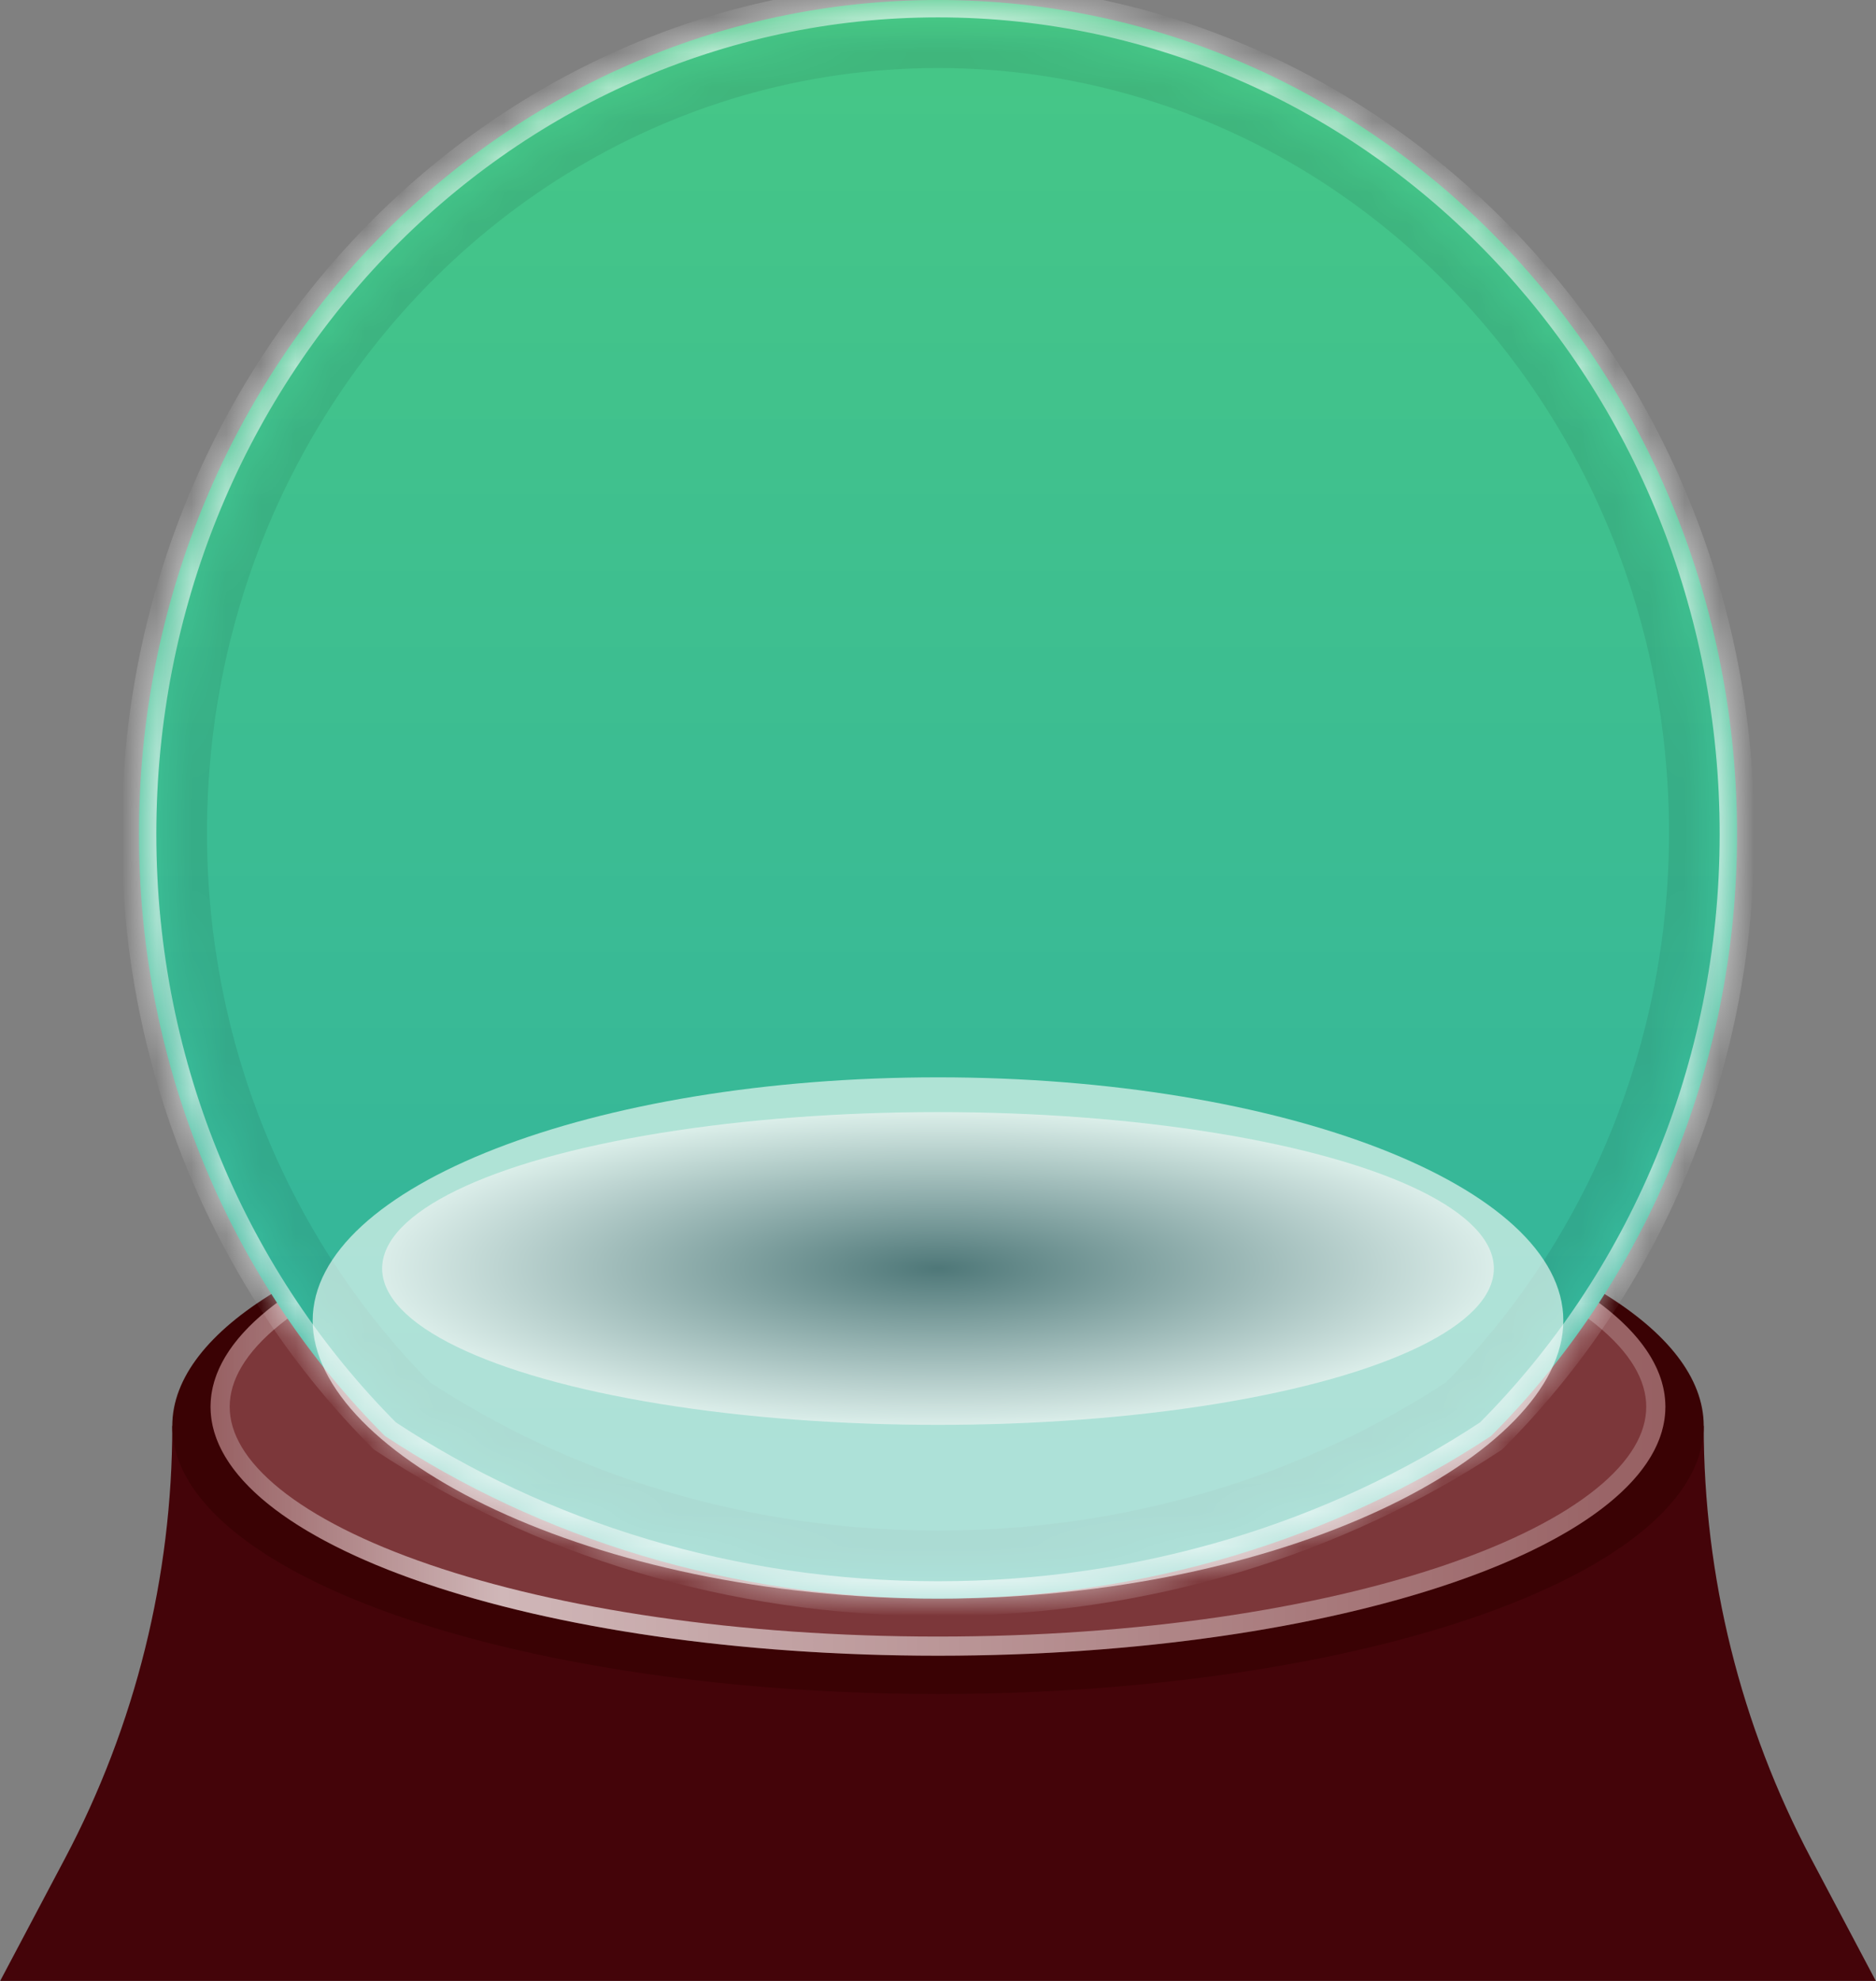
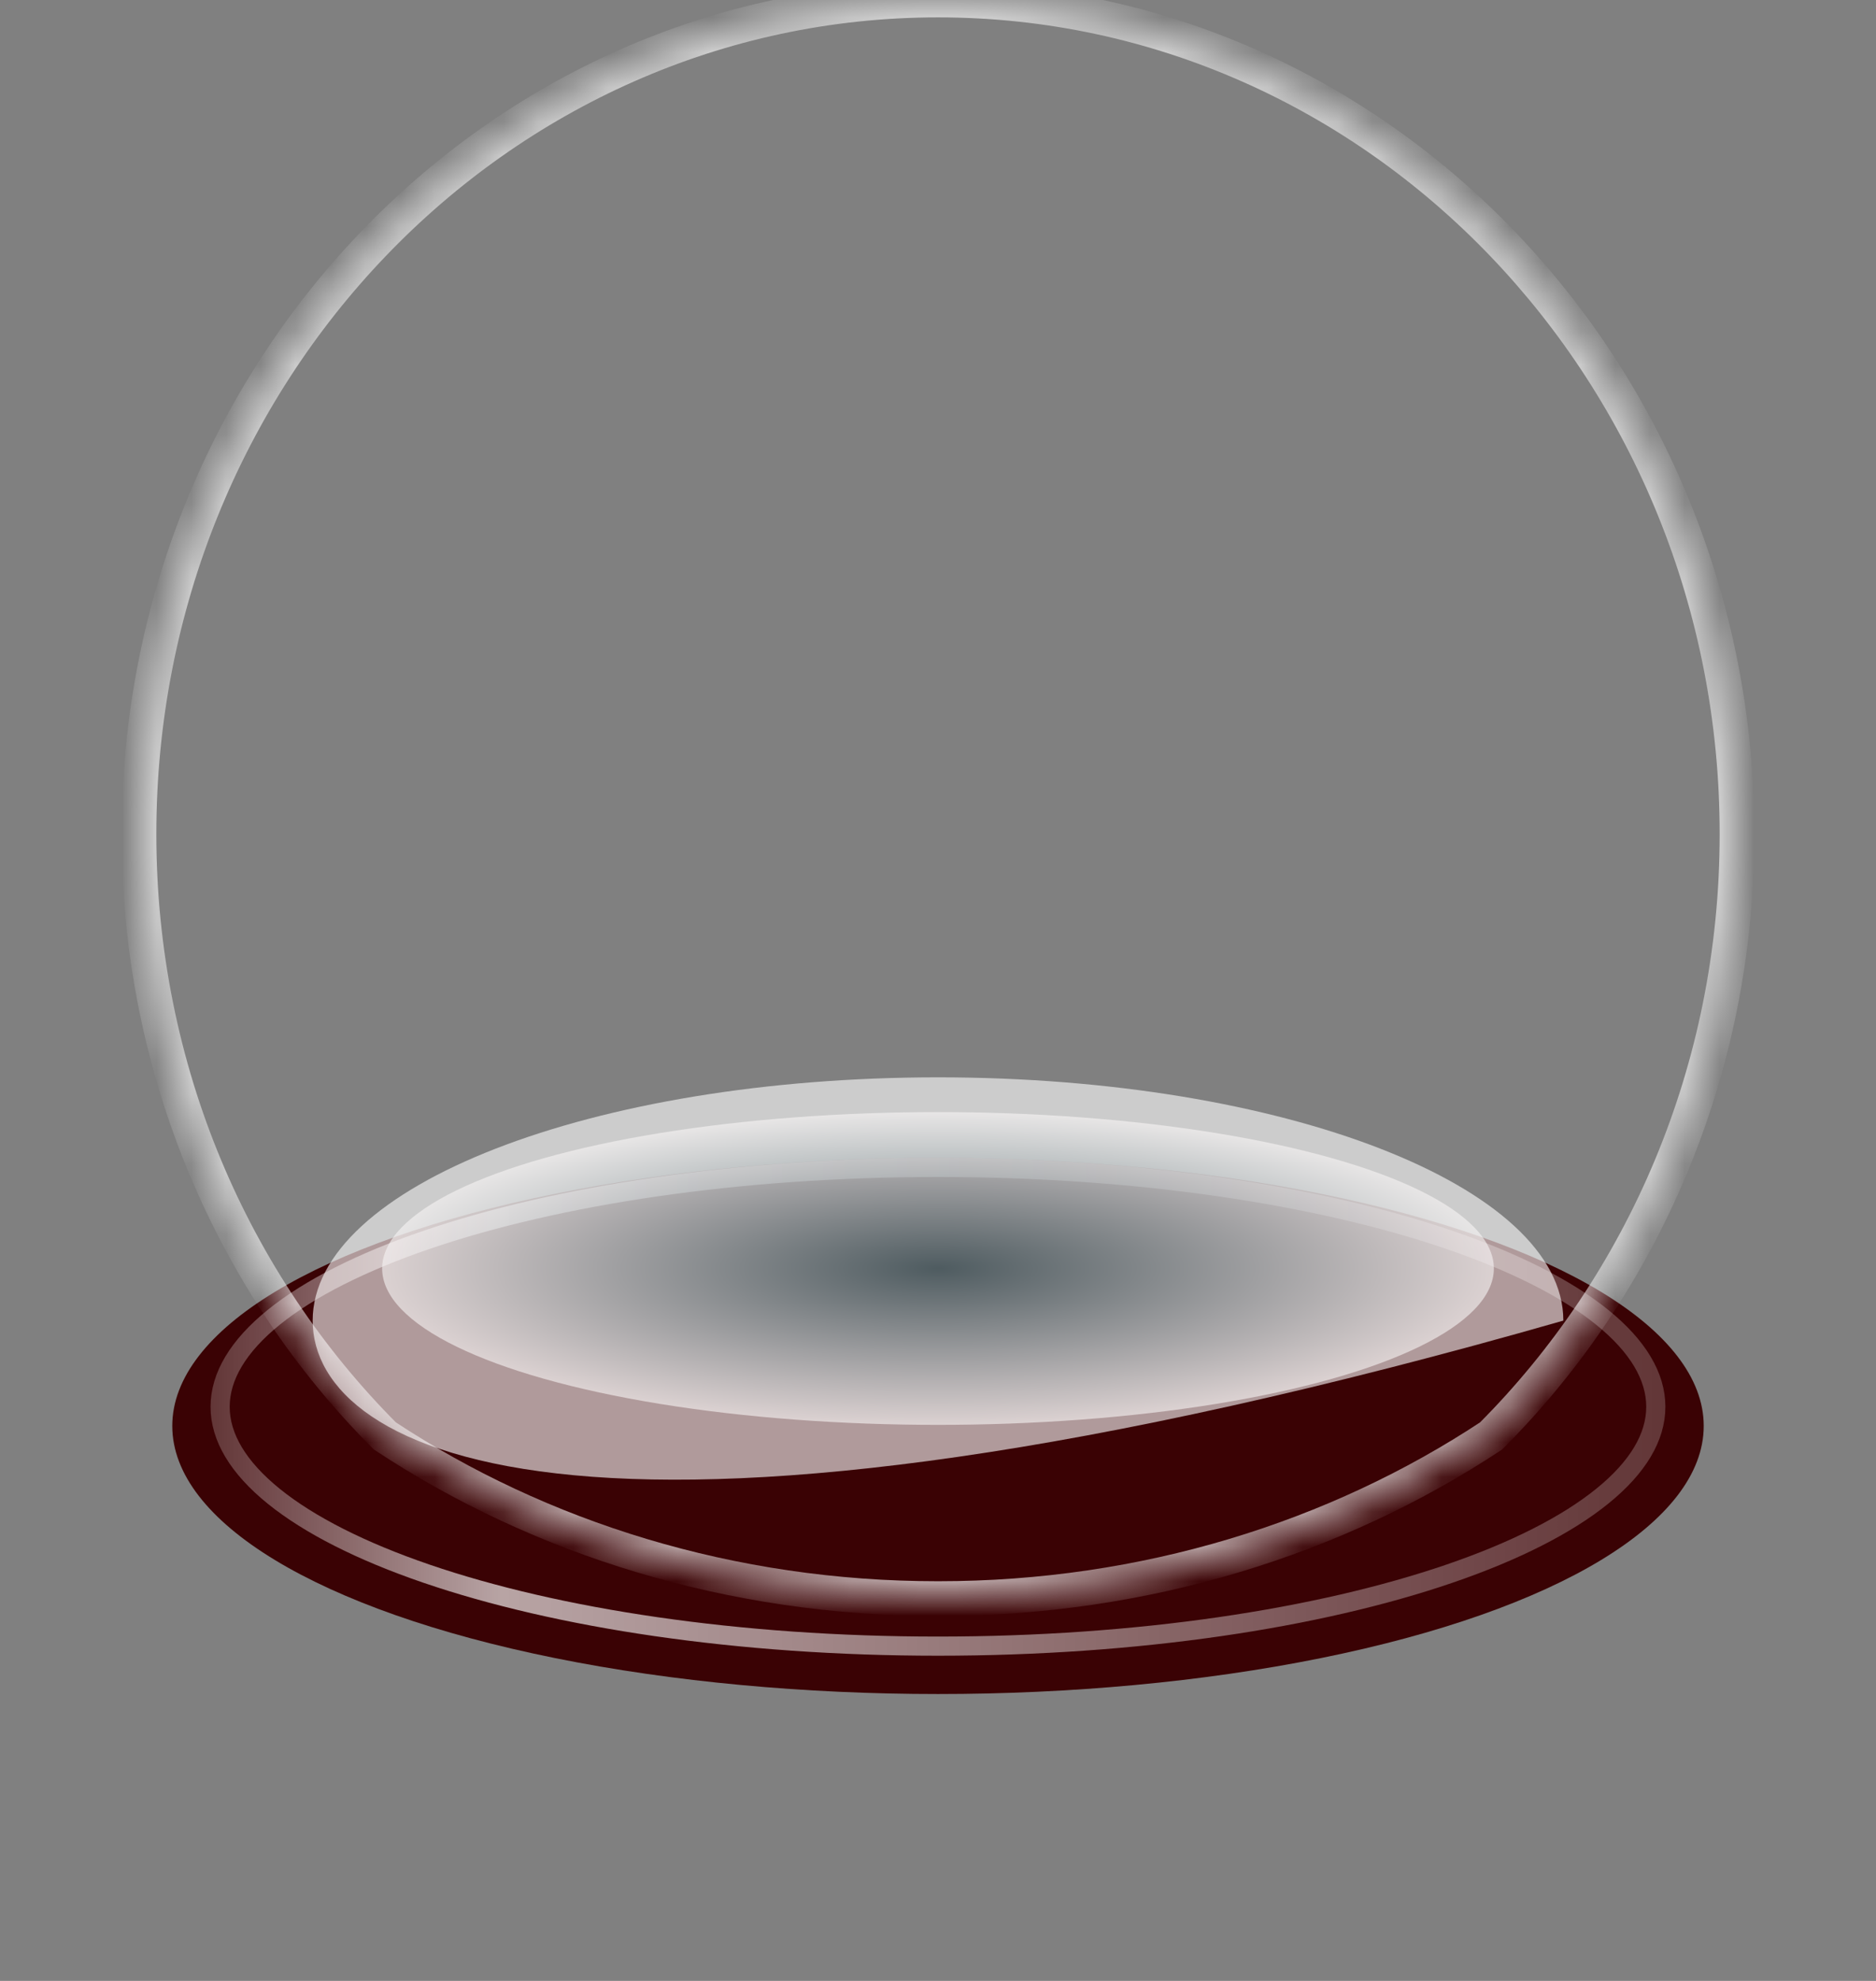
<svg xmlns="http://www.w3.org/2000/svg" width="54" height="57" viewBox="0 0 54 57" fill="none">
  <rect x="0" y="0" width="54" height="57" fill="#808080" stroke="none" />
-   <path d="M4.959 41.03H49.041C49.041 45.373 50.103 49.649 52.135 53.486L54 57.01H0L1.865 53.486C3.897 49.649 4.959 45.373 4.959 41.03Z" fill="#440409" />
  <ellipse cx="27" cy="41.031" rx="22.041" ry="7.714" fill="#3A0204" />
-   <ellipse cx="26.999" cy="40.48" rx="20.939" ry="7.163" fill="#7C373A" />
  <path d="M26.999 33.592C32.759 33.592 37.962 34.391 41.716 35.675C43.594 36.317 45.094 37.076 46.119 37.905C47.147 38.736 47.662 39.608 47.662 40.48C47.662 41.351 47.147 42.223 46.119 43.054C45.094 43.883 43.594 44.642 41.716 45.284C37.962 46.568 32.759 47.367 26.999 47.367C21.239 47.367 16.036 46.568 12.282 45.284C10.404 44.642 8.904 43.883 7.879 43.054C6.852 42.223 6.336 41.351 6.336 40.48C6.336 39.608 6.852 38.736 7.879 37.905C8.904 37.076 10.404 36.317 12.282 35.675C16.036 34.391 21.239 33.592 26.999 33.592Z" stroke="url(#paint0_linear_20382_44606)" stroke-opacity="0.64" stroke-width="0.551" />
  <mask id="path-5-inside-1_20382_44606" fill="white">
    <path d="M27 0C39.703 0 50 10.745 50 24C50 30.807 47.283 36.952 42.92 41.319C38.466 44.26 32.961 46 27 46C21.039 46 15.533 44.26 11.079 41.319C6.716 36.952 4 30.807 4 24C4 10.745 14.297 0 27 0Z" />
  </mask>
-   <path d="M27 0C39.703 0 50 10.745 50 24C50 30.807 47.283 36.952 42.92 41.319C38.466 44.26 32.961 46 27 46C21.039 46 15.533 44.26 11.079 41.319C6.716 36.952 4 30.807 4 24C4 10.745 14.297 0 27 0Z" fill="url(#paint1_linear_20382_44606)" />
  <path d="M42.92 41.319L43.195 41.737L43.238 41.709L43.274 41.673L42.92 41.319ZM27 46V46.5V46ZM11.079 41.319L10.725 41.673L10.761 41.709L10.804 41.737L11.079 41.319ZM27 0V0.5C39.407 0.5 49.5 11.001 49.5 24H50H50.5C50.5 10.489 39.998 -0.5 27 -0.5V0ZM50 24H49.5C49.5 30.672 46.837 36.69 42.566 40.966L42.92 41.319L43.274 41.673C47.729 37.213 50.5 30.942 50.5 24H50ZM42.92 41.319L42.644 40.902C38.273 43.789 32.863 45.5 27 45.5V46V46.5C33.058 46.5 38.66 44.731 43.195 41.737L42.92 41.319ZM27 46V45.5C21.137 45.5 15.726 43.789 11.355 40.902L11.079 41.319L10.804 41.737C15.339 44.732 20.942 46.5 27 46.5V46ZM11.079 41.319L11.433 40.966C7.162 36.69 4.5 30.672 4.5 24H4H3.5C3.5 30.942 6.271 37.213 10.725 41.673L11.079 41.319ZM4 24H4.5C4.5 11.001 14.593 0.5 27 0.5V0V-0.5C14.002 -0.5 3.5 10.489 3.5 24H4Z" fill="white" fill-opacity="0.64" mask="url(#path-5-inside-1_20382_44606)" />
  <mask id="path-7-inside-2_20382_44606" fill="white">
-     <path d="M27 0.958C35.179 0.958 42.317 5.607 46.121 12.51C46.386 12.991 46.636 13.484 46.868 13.986C47.41 15.159 47.858 16.388 48.205 17.661C48.304 18.025 48.395 18.393 48.477 18.764C48.519 18.949 48.557 19.135 48.594 19.322C48.667 19.697 48.732 20.074 48.788 20.455C48.816 20.645 48.841 20.837 48.864 21.028C48.934 21.604 48.984 22.186 49.013 22.774C49.032 23.166 49.042 23.561 49.042 23.958C49.042 24.553 49.02 25.143 48.977 25.727C48.949 26.117 48.911 26.504 48.864 26.888C48.818 27.271 48.762 27.652 48.697 28.029C48.665 28.218 48.63 28.406 48.594 28.594C48.52 28.968 48.438 29.339 48.348 29.706C48.257 30.074 48.158 30.438 48.051 30.798C47.836 31.518 47.588 32.223 47.31 32.911C47.24 33.083 47.168 33.254 47.095 33.424C46.948 33.763 46.792 34.098 46.63 34.429C46.224 35.255 45.772 36.053 45.277 36.817C44.881 37.429 44.458 38.02 44.009 38.588C43.896 38.73 43.782 38.871 43.667 39.01C43.436 39.288 43.198 39.56 42.955 39.826C42.728 40.075 42.495 40.318 42.257 40.556C37.989 43.374 32.712 45.042 27 45.042C21.287 45.042 16.01 43.374 11.742 40.556C11.505 40.318 11.272 40.075 11.045 39.826C10.802 39.56 10.564 39.288 10.333 39.01C10.217 38.871 10.104 38.73 9.991 38.588C9.542 38.02 9.119 37.429 8.723 36.817C8.228 36.053 7.776 35.255 7.37 34.429C7.208 34.098 7.052 33.763 6.905 33.424C6.832 33.254 6.76 33.083 6.69 32.911C6.412 32.223 6.164 31.518 5.949 30.798C5.842 30.438 5.743 30.074 5.652 29.706C5.562 29.339 5.48 28.968 5.406 28.594C5.37 28.406 5.335 28.218 5.303 28.029C5.238 27.652 5.182 27.271 5.136 26.888C5.089 26.504 5.051 26.117 5.022 25.727C4.98 25.143 4.958 24.553 4.958 23.958C4.958 23.561 4.968 23.166 4.987 22.774C5.016 22.186 5.066 21.604 5.136 21.028C5.159 20.837 5.184 20.645 5.212 20.455C5.268 20.074 5.333 19.697 5.406 19.322C5.443 19.135 5.481 18.949 5.522 18.764C5.605 18.393 5.696 18.025 5.795 17.661C6.142 16.388 6.59 15.159 7.132 13.986C7.364 13.484 7.614 12.991 7.879 12.51C11.683 5.607 18.821 0.958 27 0.958Z" />
-   </mask>
+     </mask>
  <path d="M27 0.958V-0.042V0.958ZM46.121 12.51L46.997 12.027L46.997 12.027L46.121 12.51ZM46.868 13.986L45.96 14.406L45.96 14.406L46.868 13.986ZM48.205 17.661L49.17 17.398L49.17 17.398L48.205 17.661ZM48.477 18.764L47.501 18.98L47.501 18.98L48.477 18.764ZM48.594 19.322L49.575 19.13V19.13L48.594 19.322ZM48.788 20.455L47.799 20.6L47.799 20.6L48.788 20.455ZM48.864 21.028L49.857 20.907L49.857 20.907L48.864 21.028ZM49.013 22.774L48.014 22.823V22.823L49.013 22.774ZM49.042 23.958H50.042V23.958L49.042 23.958ZM48.977 25.727L47.98 25.655V25.655L48.977 25.727ZM48.864 26.888L49.857 27.009V27.009L48.864 26.888ZM48.697 28.029L47.712 27.861V27.861L48.697 28.029ZM48.594 28.594L49.575 28.786L49.575 28.786L48.594 28.594ZM48.348 29.706L47.377 29.467L47.377 29.467L48.348 29.706ZM48.051 30.798L49.009 31.084L49.009 31.084L48.051 30.798ZM47.31 32.911L46.383 32.535L46.383 32.535L47.31 32.911ZM47.095 33.424L48.012 33.821L48.012 33.821L47.095 33.424ZM46.63 34.429L45.732 33.988L45.732 33.988L46.63 34.429ZM45.277 36.817L46.117 37.361L46.117 37.361L45.277 36.817ZM44.009 38.588L43.224 37.968L43.224 37.968L44.009 38.588ZM43.667 39.01L44.436 39.648L44.436 39.648L43.667 39.01ZM42.955 39.826L42.217 39.152L42.217 39.152L42.955 39.826ZM42.257 40.556L42.808 41.39L42.893 41.334L42.964 41.262L42.257 40.556ZM27 45.042L27 46.042H27V45.042ZM11.742 40.556L11.035 41.262L11.106 41.334L11.191 41.39L11.742 40.556ZM11.045 39.826L11.783 39.152L11.783 39.152L11.045 39.826ZM10.333 39.01L9.564 39.648L9.564 39.648L10.333 39.01ZM9.991 38.588L10.776 37.968L10.776 37.968L9.991 38.588ZM8.723 36.817L7.883 37.361L7.883 37.361L8.723 36.817ZM7.37 34.429L8.268 33.988L8.268 33.988L7.37 34.429ZM6.905 33.424L5.988 33.821L5.988 33.821L6.905 33.424ZM6.69 32.911L7.617 32.535L7.617 32.535L6.69 32.911ZM5.949 30.798L4.991 31.084L4.991 31.084L5.949 30.798ZM5.652 29.706L6.623 29.467L6.623 29.467L5.652 29.706ZM5.406 28.594L4.425 28.786L4.425 28.786L5.406 28.594ZM5.303 28.029L6.288 27.861L6.288 27.861L5.303 28.029ZM5.136 26.888L4.143 27.009L4.143 27.009L5.136 26.888ZM5.022 25.727L6.02 25.655L6.02 25.655L5.022 25.727ZM4.958 23.958L3.958 23.958V23.958H4.958ZM4.987 22.774L5.986 22.823L5.986 22.823L4.987 22.774ZM5.136 21.028L4.143 20.907L4.143 20.907L5.136 21.028ZM5.212 20.455L6.201 20.6L6.201 20.6L5.212 20.455ZM5.406 19.322L4.425 19.13L4.425 19.13L5.406 19.322ZM5.522 18.764L6.499 18.98L6.499 18.98L5.522 18.764ZM5.795 17.661L4.83 17.398L4.83 17.398L5.795 17.661ZM7.132 13.986L8.04 14.406L8.04 14.406L7.132 13.986ZM7.879 12.51L7.003 12.027L7.003 12.027L7.879 12.51ZM27 0.958V1.958C34.785 1.958 41.602 6.382 45.245 12.992L46.121 12.51L46.997 12.027C43.032 4.831 35.572 -0.042 27 -0.042V0.958ZM46.121 12.51L45.245 12.992C45.499 13.454 45.738 13.925 45.96 14.406L46.868 13.986L47.776 13.567C47.534 13.042 47.273 12.529 46.997 12.027L46.121 12.51ZM46.868 13.986L45.96 14.406C46.479 15.528 46.908 16.704 47.24 17.924L48.205 17.661L49.17 17.398C48.809 16.071 48.341 14.791 47.776 13.567L46.868 13.986ZM48.205 17.661L47.24 17.924C47.335 18.273 47.423 18.625 47.501 18.98L48.477 18.764L49.454 18.548C49.368 18.16 49.273 17.777 49.17 17.398L48.205 17.661ZM48.477 18.764L47.501 18.98C47.54 19.156 47.577 19.334 47.612 19.515L48.594 19.322L49.575 19.13C49.537 18.936 49.497 18.742 49.454 18.548L48.477 18.764ZM48.594 19.322L47.612 19.515C47.683 19.874 47.745 20.236 47.799 20.6L48.788 20.455L49.778 20.31C49.719 19.913 49.651 19.519 49.575 19.13L48.594 19.322ZM48.788 20.455L47.799 20.6C47.825 20.78 47.849 20.963 47.872 21.149L48.864 21.028L49.857 20.907C49.833 20.71 49.807 20.511 49.778 20.31L48.788 20.455ZM48.864 21.028L47.872 21.149C47.939 21.701 47.986 22.259 48.014 22.823L49.013 22.774L50.011 22.726C49.982 22.113 49.93 21.507 49.857 20.907L48.864 21.028ZM49.013 22.774L48.014 22.823C48.032 23.2 48.042 23.578 48.042 23.958L49.042 23.958L50.042 23.958C50.042 23.544 50.031 23.133 50.011 22.726L49.013 22.774ZM49.042 23.958H48.042C48.042 24.529 48.021 25.095 47.98 25.655L48.977 25.727L49.975 25.8C50.019 25.192 50.042 24.578 50.042 23.958H49.042ZM48.977 25.727L47.98 25.655C47.953 26.027 47.916 26.398 47.872 26.767L48.864 26.888L49.857 27.009C49.906 26.61 49.945 26.207 49.975 25.8L48.977 25.727ZM48.864 26.888L47.872 26.767C47.827 27.134 47.773 27.499 47.712 27.861L48.697 28.029L49.683 28.198C49.75 27.805 49.808 27.408 49.857 27.009L48.864 26.888ZM48.697 28.029L47.712 27.861C47.681 28.042 47.648 28.222 47.612 28.401L48.594 28.594L49.575 28.786C49.613 28.591 49.649 28.395 49.683 28.198L48.697 28.029ZM48.594 28.594L47.612 28.401C47.542 28.76 47.464 29.115 47.377 29.467L48.348 29.706L49.319 29.945C49.413 29.563 49.499 29.176 49.575 28.786L48.594 28.594ZM48.348 29.706L47.377 29.467C47.29 29.819 47.195 30.168 47.092 30.512L48.051 30.798L49.009 31.084C49.121 30.708 49.224 30.328 49.319 29.945L48.348 29.706ZM48.051 30.798L47.093 30.512C46.887 31.202 46.65 31.877 46.383 32.535L47.31 32.911L48.236 33.287C48.527 32.569 48.785 31.834 49.009 31.084L48.051 30.798ZM47.31 32.911L46.383 32.535C46.316 32.7 46.247 32.864 46.177 33.026L47.095 33.424L48.012 33.821C48.089 33.644 48.164 33.466 48.236 33.287L47.31 32.911ZM47.095 33.424L46.177 33.026C46.037 33.35 45.888 33.67 45.732 33.988L46.63 34.429L47.528 34.869C47.696 34.526 47.858 34.177 48.012 33.821L47.095 33.424ZM46.63 34.429L45.732 33.988C45.344 34.779 44.911 35.542 44.438 36.274L45.277 36.817L46.117 37.361C46.633 36.563 47.105 35.731 47.528 34.869L46.63 34.429ZM45.277 36.817L44.438 36.274C44.059 36.859 43.654 37.425 43.224 37.968L44.009 38.588L44.793 39.208C45.262 38.615 45.704 37.999 46.117 37.361L45.277 36.817ZM44.009 38.588L43.224 37.968C43.117 38.103 43.008 38.238 42.898 38.371L43.667 39.01L44.436 39.648C44.557 39.503 44.676 39.356 44.793 39.208L44.009 38.588ZM43.667 39.01L42.898 38.371C42.677 38.636 42.45 38.896 42.217 39.152L42.955 39.826L43.693 40.501C43.947 40.224 44.195 39.94 44.436 39.648L43.667 39.01ZM42.955 39.826L42.217 39.152C42.001 39.388 41.778 39.62 41.549 39.849L42.257 40.556L42.964 41.262C43.211 41.015 43.455 40.762 43.693 40.501L42.955 39.826ZM42.257 40.556L41.706 39.721C37.602 42.431 32.517 44.042 27 44.042V45.042V46.042C32.907 46.042 38.376 44.317 42.808 41.39L42.257 40.556ZM27 45.042L27 44.042C21.482 44.042 16.397 42.431 12.293 39.721L11.742 40.556L11.191 41.39C15.624 44.317 21.092 46.042 27 46.042L27 45.042ZM11.742 40.556L12.45 39.849C12.222 39.621 12 39.389 11.783 39.152L11.045 39.826L10.307 40.501C10.544 40.761 10.787 41.014 11.035 41.262L11.742 40.556ZM11.045 39.826L11.783 39.152C11.55 38.896 11.323 38.636 11.102 38.371L10.333 39.01L9.564 39.648C9.805 39.94 10.053 40.224 10.307 40.501L11.045 39.826ZM10.333 39.01L11.102 38.371C10.992 38.238 10.883 38.103 10.776 37.968L9.991 38.588L9.207 39.208C9.324 39.356 9.443 39.503 9.564 39.648L10.333 39.01ZM9.991 38.588L10.776 37.968C10.346 37.425 9.941 36.859 9.562 36.274L8.723 36.817L7.883 37.361C8.296 37.999 8.738 38.615 9.207 39.208L9.991 38.588ZM8.723 36.817L9.562 36.274C9.089 35.542 8.656 34.779 8.268 33.988L7.37 34.429L6.472 34.869C6.895 35.731 7.367 36.563 7.883 37.361L8.723 36.817ZM7.37 34.429L8.268 33.988C8.112 33.67 7.963 33.35 7.823 33.026L6.905 33.424L5.988 33.821C6.142 34.177 6.304 34.526 6.472 34.869L7.37 34.429ZM6.905 33.424L7.823 33.026C7.753 32.864 7.684 32.7 7.617 32.535L6.69 32.911L5.764 33.287C5.836 33.466 5.911 33.644 5.988 33.821L6.905 33.424ZM6.69 32.911L7.617 32.535C7.35 31.877 7.113 31.202 6.908 30.512L5.949 30.798L4.991 31.084C5.215 31.834 5.473 32.569 5.764 33.287L6.69 32.911ZM5.949 30.798L6.908 30.512C6.805 30.168 6.71 29.819 6.623 29.467L5.652 29.706L4.681 29.945C4.776 30.328 4.879 30.708 4.991 31.084L5.949 30.798ZM5.652 29.706L6.623 29.467C6.537 29.115 6.458 28.76 6.388 28.401L5.406 28.594L4.425 28.786C4.501 29.176 4.587 29.563 4.681 29.945L5.652 29.706ZM5.406 28.594L6.388 28.401C6.352 28.222 6.319 28.042 6.288 27.861L5.303 28.029L4.317 28.198C4.351 28.395 4.387 28.591 4.425 28.786L5.406 28.594ZM5.303 28.029L6.288 27.861C6.227 27.499 6.173 27.134 6.128 26.767L5.136 26.888L4.143 27.009C4.192 27.408 4.25 27.805 4.317 28.198L5.303 28.029ZM5.136 26.888L6.128 26.767C6.083 26.398 6.047 26.027 6.02 25.655L5.022 25.727L4.025 25.8C4.055 26.207 4.094 26.61 4.143 27.009L5.136 26.888ZM5.022 25.727L6.02 25.655C5.979 25.095 5.958 24.529 5.958 23.958H4.958H3.958C3.958 24.578 3.981 25.192 4.025 25.8L5.022 25.727ZM4.958 23.958L5.958 23.958C5.958 23.578 5.968 23.2 5.986 22.823L4.987 22.774L3.988 22.726C3.969 23.133 3.958 23.544 3.958 23.958L4.958 23.958ZM4.987 22.774L5.986 22.823C6.014 22.259 6.061 21.701 6.128 21.149L5.136 21.028L4.143 20.907C4.07 21.507 4.018 22.113 3.988 22.726L4.987 22.774ZM5.136 21.028L6.128 21.149C6.151 20.963 6.175 20.78 6.201 20.6L5.212 20.455L4.222 20.31C4.193 20.511 4.167 20.71 4.143 20.907L5.136 21.028ZM5.212 20.455L6.201 20.6C6.255 20.236 6.317 19.874 6.388 19.515L5.406 19.322L4.425 19.13C4.349 19.519 4.281 19.913 4.222 20.31L5.212 20.455ZM5.406 19.322L6.388 19.515C6.423 19.334 6.46 19.156 6.499 18.98L5.522 18.764L4.546 18.548C4.503 18.742 4.463 18.936 4.425 19.13L5.406 19.322ZM5.522 18.764L6.499 18.98C6.577 18.625 6.665 18.273 6.76 17.924L5.795 17.661L4.83 17.398C4.727 17.777 4.632 18.16 4.546 18.548L5.522 18.764ZM5.795 17.661L6.76 17.924C7.092 16.704 7.521 15.528 8.04 14.406L7.132 13.986L6.224 13.567C5.659 14.791 5.191 16.071 4.83 17.398L5.795 17.661ZM7.132 13.986L8.04 14.406C8.262 13.925 8.501 13.454 8.755 12.992L7.879 12.51L7.003 12.027C6.727 12.529 6.466 13.042 6.224 13.567L7.132 13.986ZM7.879 12.51L8.755 12.992C12.398 6.382 19.215 1.958 27 1.958V0.958V-0.042C18.427 -0.042 10.968 4.831 7.003 12.027L7.879 12.51Z" fill="black" fill-opacity="0.08" mask="url(#path-7-inside-2_20382_44606)" />
-   <path opacity="0.6" d="M45 38C45 41.866 36.941 46 27 46C17.059 46 9 41.866 9 38C9 34.134 17.059 31 27 31C36.941 31 45 34.134 45 38Z" fill="white" />
+   <path opacity="0.6" d="M45 38C17.059 46 9 41.866 9 38C9 34.134 17.059 31 27 31C36.941 31 45 34.134 45 38Z" fill="white" />
  <ellipse opacity="0.6" cx="27" cy="36.5" rx="16" ry="4.5" fill="url(#paint2_radial_20382_44606)" />
  <defs>
    <linearGradient id="paint0_linear_20382_44606" x1="47.938" y1="40.48" x2="6.061" y2="40.48" gradientUnits="userSpaceOnUse">
      <stop stop-color="white" stop-opacity="0.32" />
      <stop offset="0.8" stop-color="white" />
      <stop offset="1" stop-color="white" stop-opacity="0.32" />
    </linearGradient>
    <linearGradient id="paint1_linear_20382_44606" x1="27" y1="0" x2="27" y2="46" gradientUnits="userSpaceOnUse">
      <stop stop-color="#46C786" />
      <stop offset="1" stop-color="#31B29F" />
    </linearGradient>
    <radialGradient id="paint2_radial_20382_44606" cx="0" cy="0" r="1" gradientUnits="userSpaceOnUse" gradientTransform="translate(27 36.5) scale(16 4.5)">
      <stop stop-color="#0E3139" />
      <stop offset="1" stop-color="#F9F6F6" />
    </radialGradient>
  </defs>
</svg>